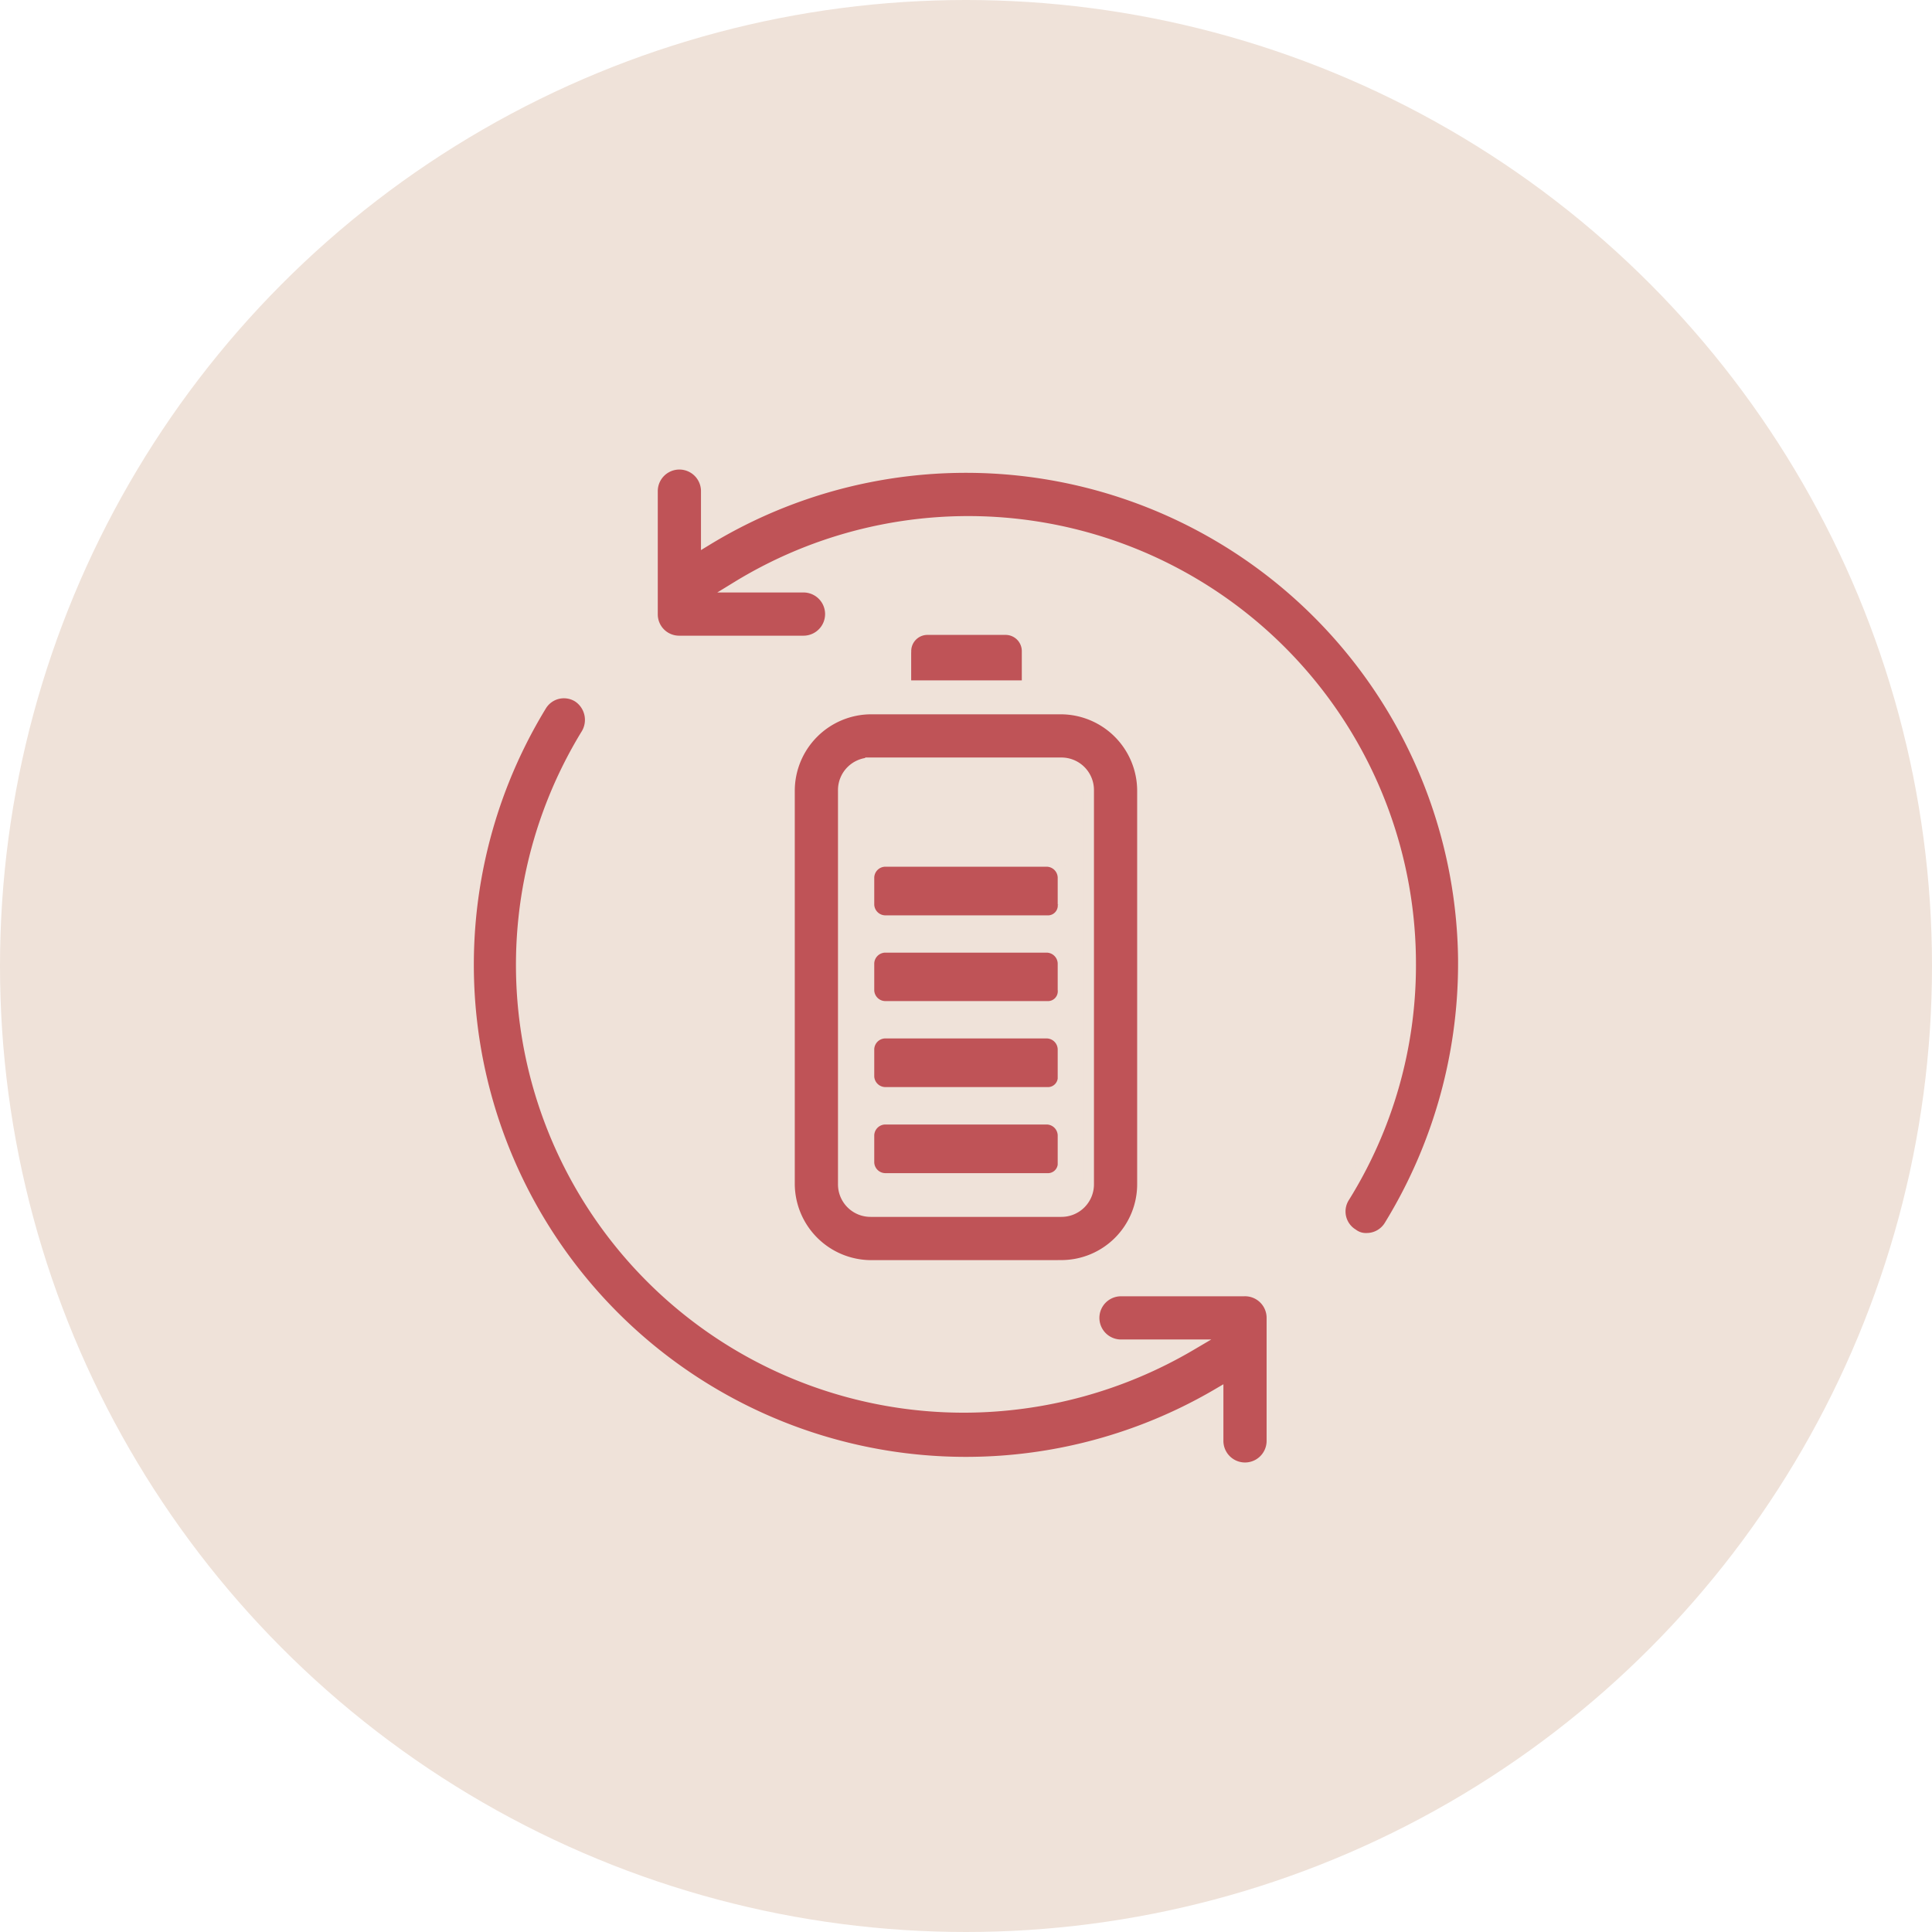
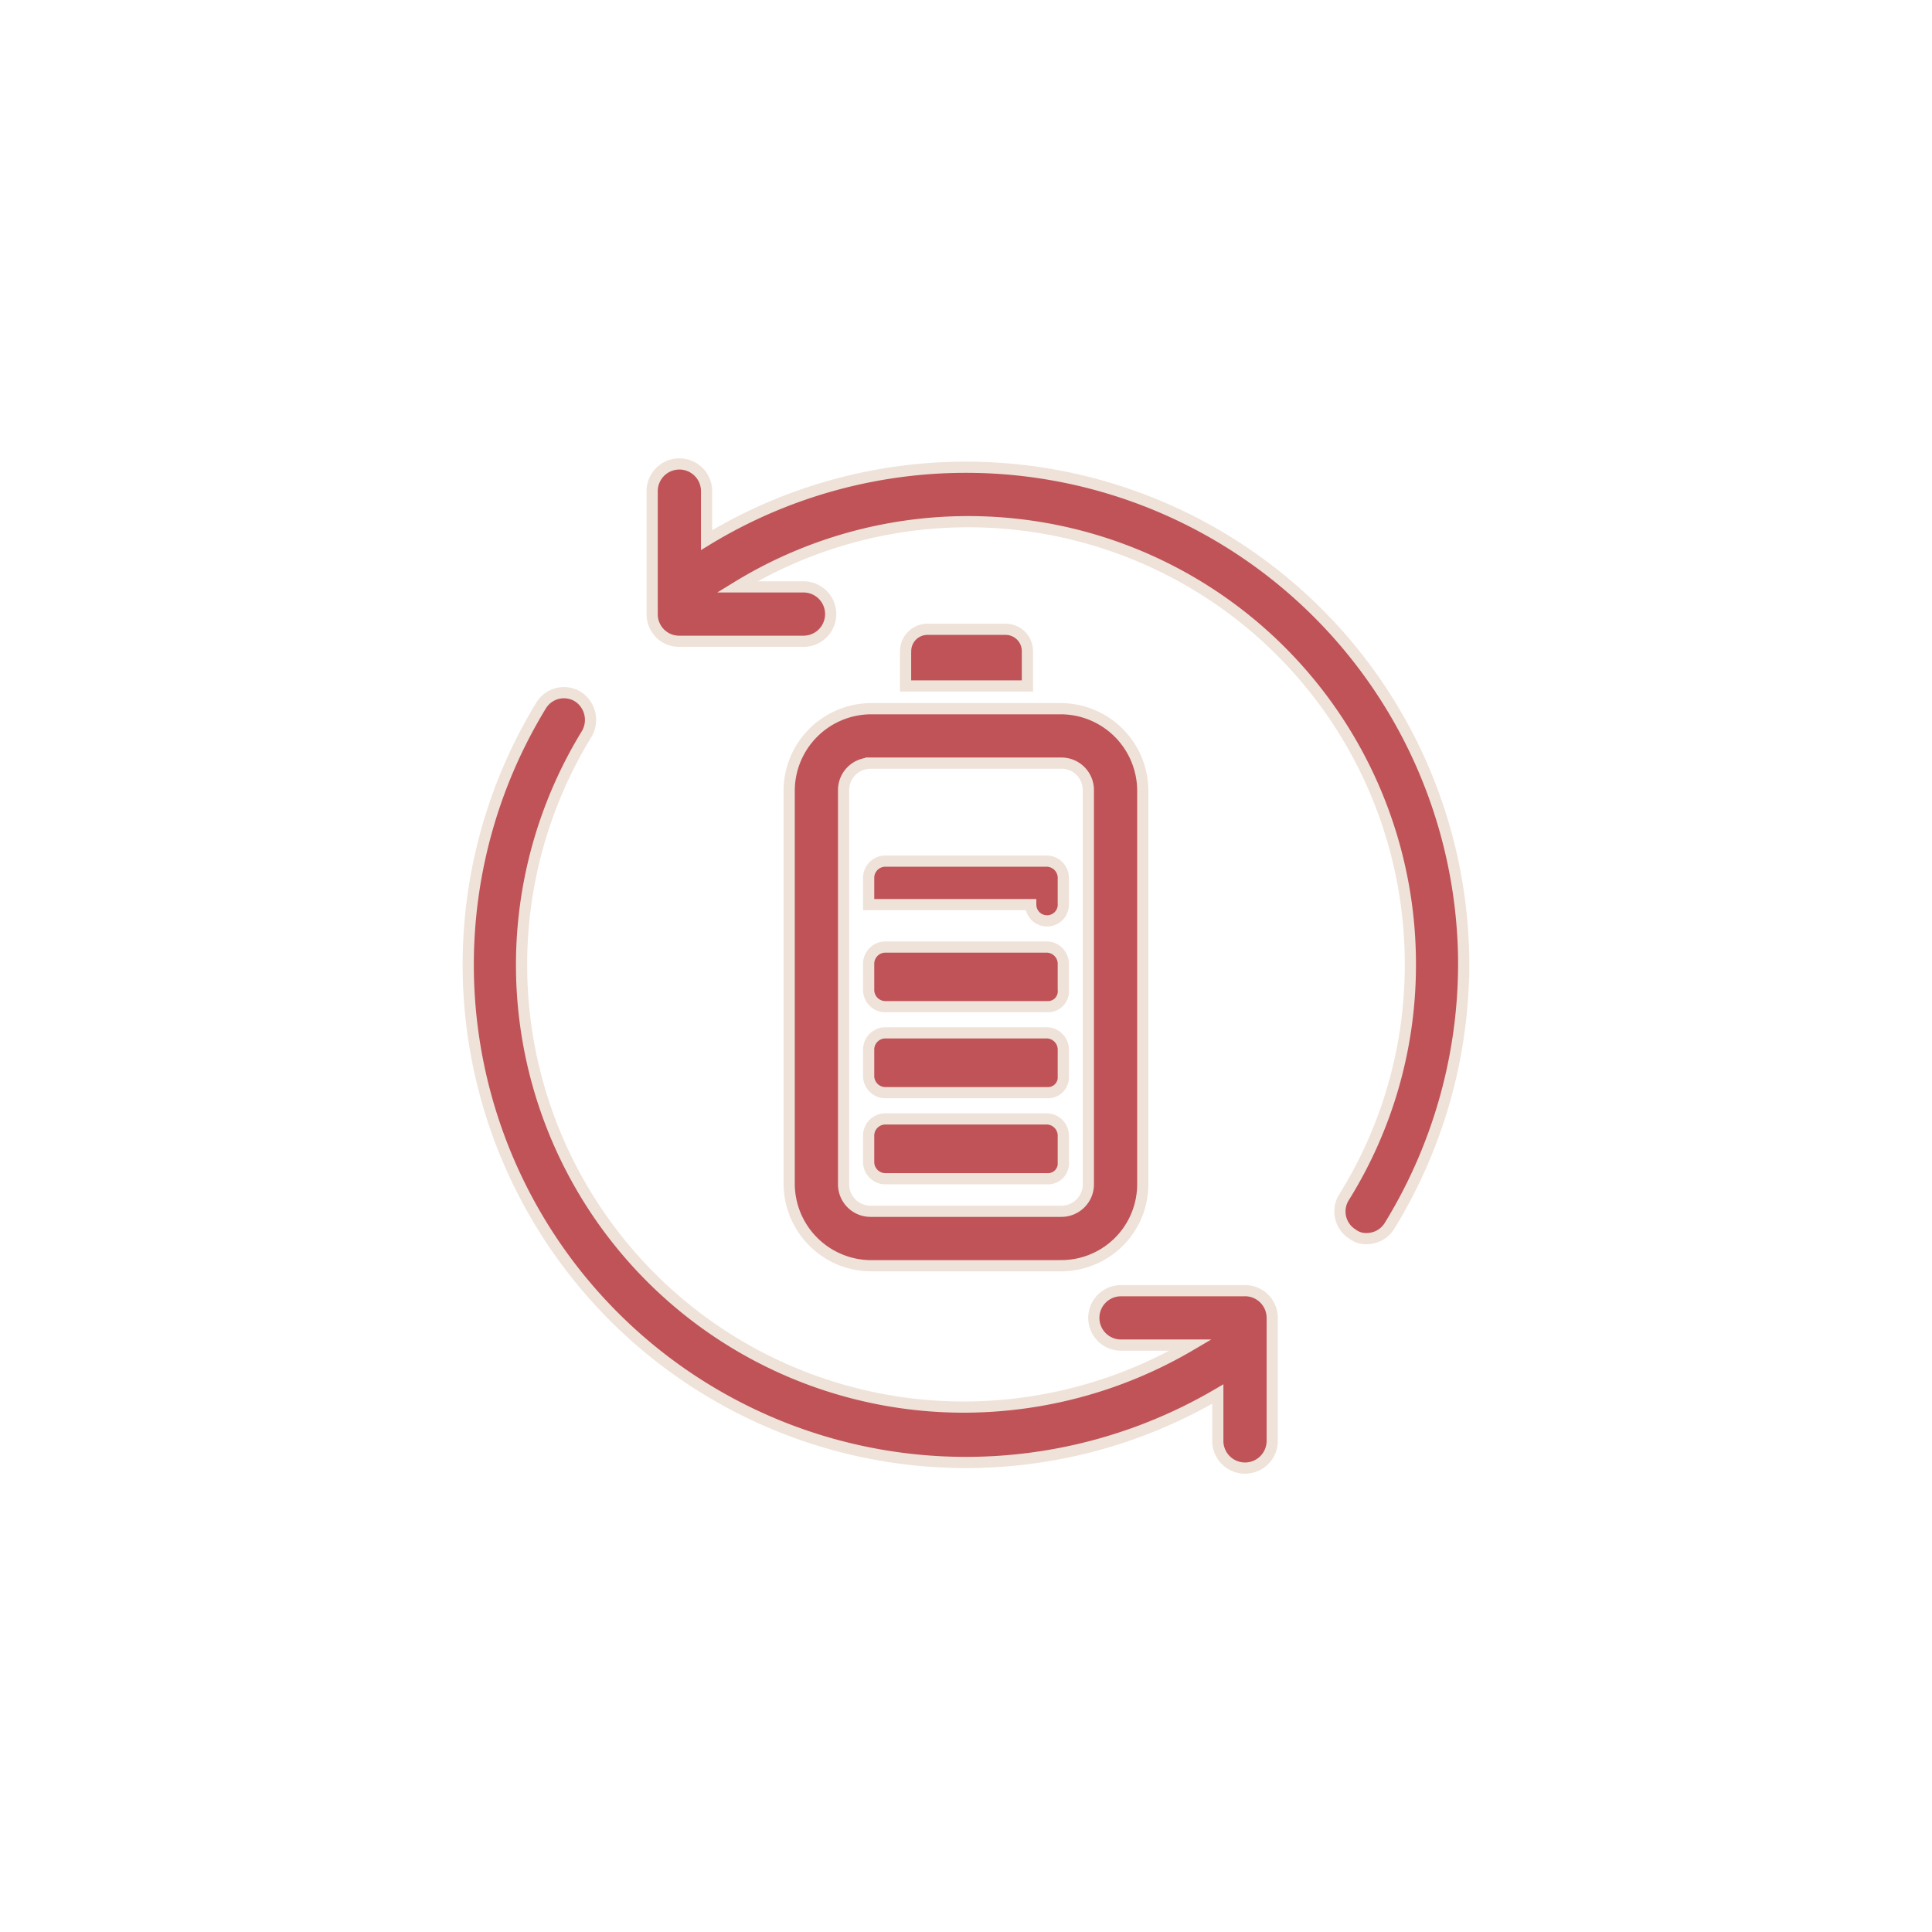
<svg xmlns="http://www.w3.org/2000/svg" viewBox="0 0 69 69" height="69" width="69">
  <g transform="translate(0 -3)" data-name="Group 677" id="Group_677">
-     <circle fill="#efe2d9" transform="translate(0 3)" r="34.5" cy="34.5" cx="34.5" data-name="Ellipse 5" id="Ellipse_5" />
    <g transform="translate(16.726 19.57)" id="rechargeable-battery">
-       <path stroke-width="0.4" stroke="#efe2d9" fill="#bf5357" transform="translate(-4.2 -3.6)" d="M39.748,21.471A17.9,17.9,0,0,1,37.106,30.8a.958.958,0,0,1-.816.466.781.781,0,0,1-.505-.155.955.955,0,0,1-.311-1.321,15.661,15.661,0,0,0,2.37-8.314A15.791,15.791,0,0,0,13.8,7.99h2.37a.971.971,0,1,1,0,1.943H11.737a.962.962,0,0,1-.971-.971V4.571a.971.971,0,1,1,1.943,0V6.32a17.778,17.778,0,0,1,27.04,15.152ZM32.91,34.1v4.39a.971.971,0,1,1-1.943,0V36.817A17.775,17.775,0,0,1,6.8,12.225a.955.955,0,0,1,1.321-.311.991.991,0,0,1,.311,1.321A15.791,15.791,0,0,0,21.916,37.283,16,16,0,0,0,30,35.069H27.51a.971.971,0,1,1,0-1.943H31.9A.971.971,0,0,1,32.91,34.1Zm-7.537-1.865h-6.8a2.935,2.935,0,0,1-2.914-2.914V15.255a2.935,2.935,0,0,1,2.914-2.914h6.8a2.935,2.935,0,0,1,2.914,2.914V29.319A2.91,2.91,0,0,1,25.374,32.233Zm-6.8-17.949a.962.962,0,0,0-.971.971V29.319a.962.962,0,0,0,.971.971h6.8a.962.962,0,0,0,.971-.971V15.255a.962.962,0,0,0-.971-.971h-6.8Zm1.243-4v1.243h4.351V10.282a.779.779,0,0,0-.777-.777h-2.8A.779.779,0,0,0,19.818,10.282Zm5.633,9.052v-.971a.6.6,0,0,0-.583-.583H19.08a.6.6,0,0,0-.583.583v.971a.6.6,0,0,0,.583.583h5.789A.551.551,0,0,0,25.451,19.334Zm0,3.069v-.971a.6.6,0,0,0-.583-.583H19.08a.6.6,0,0,0-.583.583V22.4a.6.6,0,0,0,.583.583h5.789A.551.551,0,0,0,25.451,22.4Zm0,3.069V24.5a.6.6,0,0,0-.583-.583H19.08a.6.6,0,0,0-.583.583v.971a.6.6,0,0,0,.583.583h5.789A.551.551,0,0,0,25.451,25.473Zm0,3.069v-.971a.6.6,0,0,0-.583-.583H19.08a.6.6,0,0,0-.583.583v.971a.6.6,0,0,0,.583.583h5.789A.551.551,0,0,0,25.451,28.542Z" data-name="Path 487" id="Path_487" />
+       <path stroke-width="0.4" stroke="#efe2d9" fill="#bf5357" transform="translate(-4.2 -3.6)" d="M39.748,21.471A17.9,17.9,0,0,1,37.106,30.8a.958.958,0,0,1-.816.466.781.781,0,0,1-.505-.155.955.955,0,0,1-.311-1.321,15.661,15.661,0,0,0,2.37-8.314A15.791,15.791,0,0,0,13.8,7.99h2.37a.971.971,0,1,1,0,1.943H11.737a.962.962,0,0,1-.971-.971V4.571a.971.971,0,1,1,1.943,0V6.32a17.778,17.778,0,0,1,27.04,15.152ZM32.91,34.1v4.39a.971.971,0,1,1-1.943,0V36.817A17.775,17.775,0,0,1,6.8,12.225a.955.955,0,0,1,1.321-.311.991.991,0,0,1,.311,1.321A15.791,15.791,0,0,0,21.916,37.283,16,16,0,0,0,30,35.069H27.51a.971.971,0,1,1,0-1.943H31.9A.971.971,0,0,1,32.91,34.1Zm-7.537-1.865h-6.8a2.935,2.935,0,0,1-2.914-2.914V15.255a2.935,2.935,0,0,1,2.914-2.914h6.8a2.935,2.935,0,0,1,2.914,2.914V29.319A2.91,2.91,0,0,1,25.374,32.233Zm-6.8-17.949a.962.962,0,0,0-.971.971V29.319a.962.962,0,0,0,.971.971h6.8a.962.962,0,0,0,.971-.971V15.255a.962.962,0,0,0-.971-.971h-6.8Zm1.243-4v1.243h4.351V10.282a.779.779,0,0,0-.777-.777h-2.8A.779.779,0,0,0,19.818,10.282Zm5.633,9.052v-.971a.6.6,0,0,0-.583-.583H19.08a.6.6,0,0,0-.583.583v.971h5.789A.551.551,0,0,0,25.451,19.334Zm0,3.069v-.971a.6.6,0,0,0-.583-.583H19.08a.6.6,0,0,0-.583.583V22.4a.6.6,0,0,0,.583.583h5.789A.551.551,0,0,0,25.451,22.4Zm0,3.069V24.5a.6.6,0,0,0-.583-.583H19.08a.6.6,0,0,0-.583.583v.971a.6.6,0,0,0,.583.583h5.789A.551.551,0,0,0,25.451,25.473Zm0,3.069v-.971a.6.6,0,0,0-.583-.583H19.08a.6.6,0,0,0-.583.583v.971a.6.6,0,0,0,.583.583h5.789A.551.551,0,0,0,25.451,28.542Z" data-name="Path 487" id="Path_487" />
    </g>
  </g>
</svg>